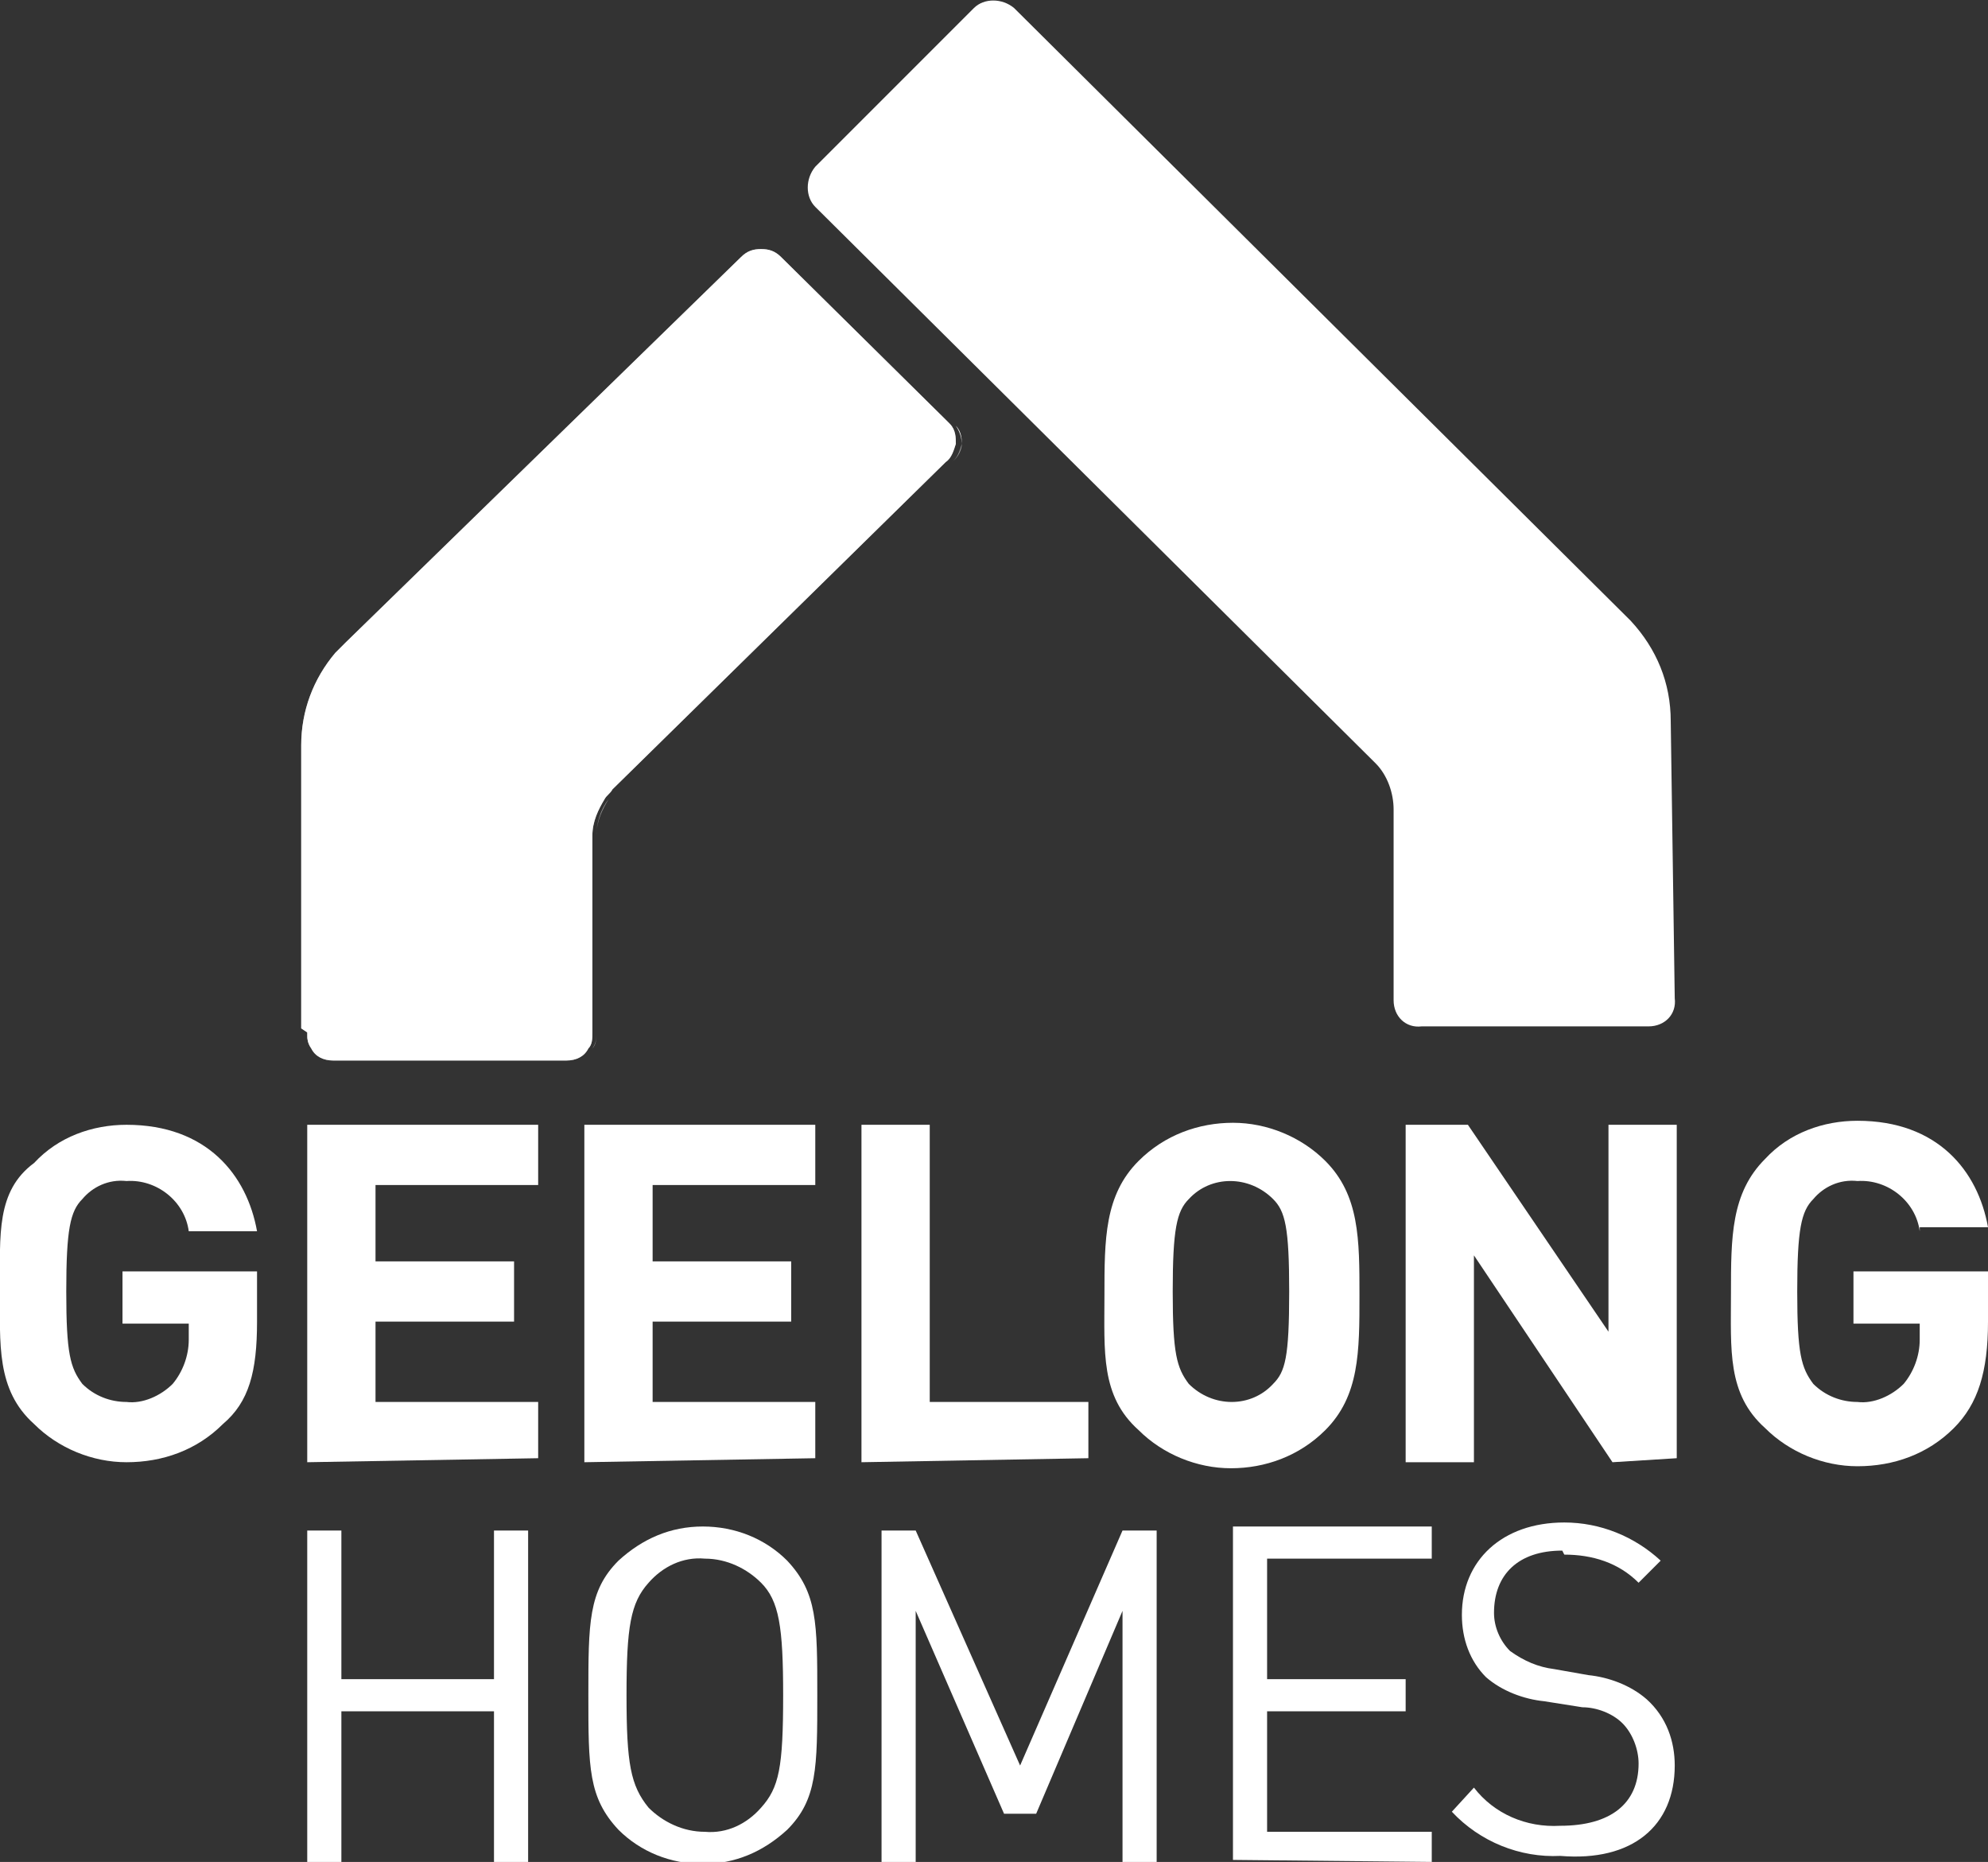
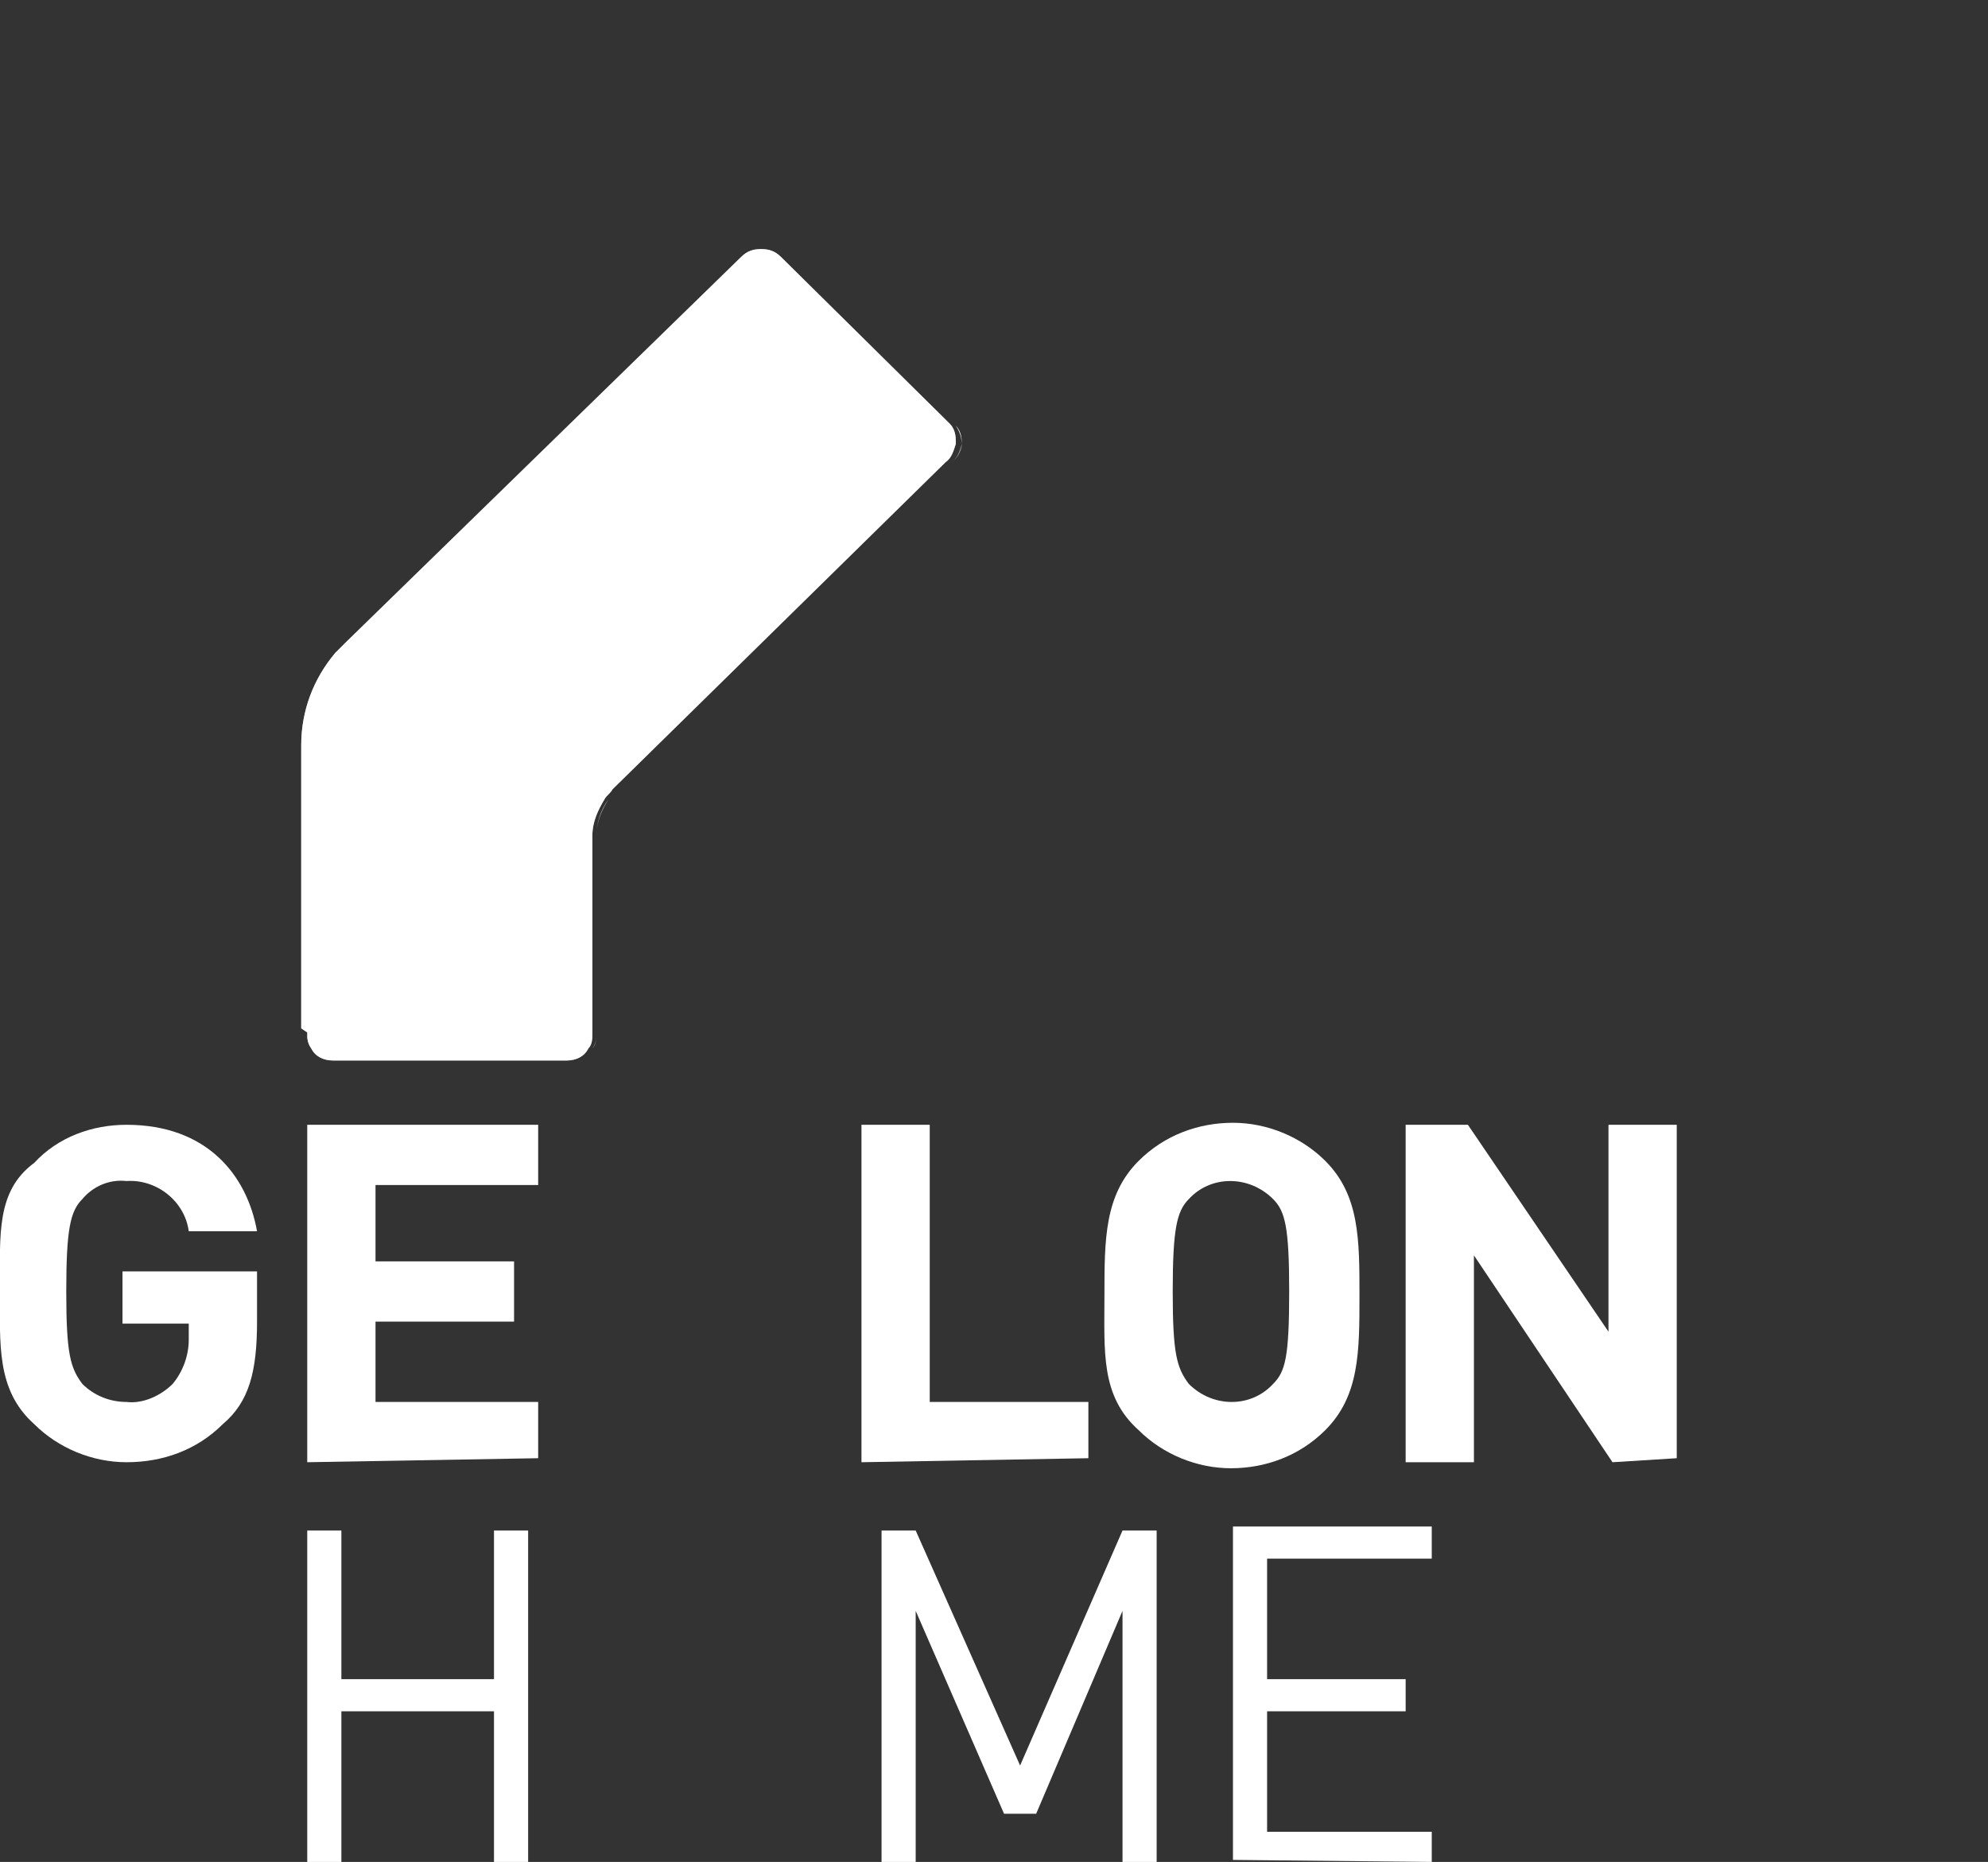
<svg xmlns="http://www.w3.org/2000/svg" id="Layer_1" version="1.1" viewBox="0 0 99 92.7">
  <rect x="0" y="0" width="99" height="92.7" fill="#333333" stroke="none" />
  <defs>
    <style>
      .st0, .st1 {
        fill: #fff;
      }

      .st1 {
        isolation: isolate;
        opacity: .5;
      }
    </style>
  </defs>
  <g id="geelong-homes">
    <g id="Group_17">
      <g id="Group_16">
        <g>
-           <path class="st0" d="M35,76c-1.6,0-3,.6-4.2,1.7-1.5,1.5-1.5,3.1-1.5,6.7s0,5.1,1.5,6.7c1.1,1.1,2.6,1.7,4.2,1.7,1.6,0,3-.6,4.2-1.7,1.5-1.5,1.5-3.1,1.5-6.7s0-5.1-1.5-6.7c-1.1-1.1-2.6-1.7-4.2-1.7ZM39,84.4h0c0,3.6-.2,4.6-1.1,5.6-.7.8-1.7,1.3-2.8,1.2-1.1,0-2.1-.5-2.8-1.2-.9-1.1-1.1-2.2-1.1-5.6s.2-4.6,1.1-5.6c.7-.8,1.7-1.3,2.8-1.2,1.1,0,2.1.5,2.8,1.2.9.9,1.1,2.2,1.1,5.6Z" />
-           <path class="st0" d="M77.9,77.4c1.4,0,2.7.4,3.7,1.4l1.1-1.1c-1.3-1.2-3-1.9-4.8-1.9-3.1,0-5.1,1.9-5.1,4.6,0,1.2.4,2.3,1.2,3.1.8.7,1.9,1.1,2.9,1.2l1.9.3c.7,0,1.5.3,2,.8.5.5.8,1.3.8,2,0,2-1.4,3.1-3.9,3.1-1.7.1-3.3-.6-4.3-1.9l-1.1,1.2c1.4,1.5,3.4,2.3,5.4,2.2,3.6.3,5.7-1.5,5.7-4.5h0c0-1.2-.4-2.4-1.4-3.3-.8-.7-1.9-1.1-2.9-1.2l-1.7-.3c-.8-.1-1.5-.4-2.2-.9-.5-.5-.8-1.2-.8-1.9,0-1.9,1.2-3.1,3.4-3.1Z" />
          <polygon class="st0" points="61.4 92.6 71.3 92.7 71.3 92.7 71.3 91.2 63.1 91.2 63.1 85.2 70 85.2 70 83.6 63.1 83.6 63.1 77.6 71.3 77.6 71.3 76 61.4 76 61.4 92.6" />
          <polygon class="st0" points="57.6 76.2 55.9 76.2 50.8 87.9 45.6 76.2 43.9 76.2 43.9 92.7 45.6 92.7 45.6 80.2 50 90.3 51.6 90.3 55.9 80.2 55.9 92.7 57.6 92.7 57.6 76.2" />
          <polygon class="st0" points="17 85.2 24.6 85.2 24.6 92.8 26.3 92.7 26.3 76.2 24.6 76.2 24.6 83.6 17 83.6 17 76.2 15.3 76.2 15.3 92.7 17 92.7 17 85.2" />
          <path class="st0" d="M1.7,70.9c1.2,1.2,2.9,1.9,4.6,1.9,1.8,0,3.5-.6,4.8-1.9,1.3-1.1,1.7-2.6,1.7-5.1v-2.5h-6.7v2.6h3.3v.8c0,.8-.3,1.6-.8,2.2-.6.6-1.5,1-2.3.9-.8,0-1.6-.3-2.2-.9-.6-.8-.8-1.5-.8-4.6s.2-4,.8-4.6c.5-.6,1.3-1,2.2-.9,1.5-.1,2.9,1,3.1,2.5h3.4c-.5-2.8-2.5-5.3-6.5-5.3-1.7,0-3.4.6-4.6,1.9C-.2,59.3,0,61.5,0,64.2s-.2,5,1.7,6.7Z" />
          <polygon class="st0" points="26.8 69.8 18.7 69.8 18.7 65.8 25.6 65.8 25.6 62.8 18.7 62.8 18.7 59 26.8 59 26.8 56 15.3 56 15.3 72.8 26.8 72.6 26.8 69.8" />
-           <path class="st0" d="M95.6,61.1h3.4c-.5-2.8-2.5-5.3-6.5-5.3-1.7,0-3.4.6-4.6,1.9-1.7,1.7-1.7,3.9-1.7,6.7s-.2,5,1.7,6.7c1.2,1.2,2.9,1.9,4.6,1.9,1.8,0,3.5-.6,4.8-1.9,1.2-1.2,1.7-2.8,1.7-5.3v-2.5h-6.7v2.6h3.3v.8c0,.8-.3,1.6-.8,2.2-.6.6-1.5,1-2.3.9-.8,0-1.6-.3-2.2-.9-.6-.8-.8-1.5-.8-4.6s.2-4,.8-4.6c.5-.6,1.3-1,2.2-.9,1.5-.1,2.9,1,3.1,2.5Z" />
          <polygon class="st0" points="83.5 56 80.1 56 80.1 66.3 73.1 56 70 56 70 72.8 73.4 72.8 73.4 62.5 80.3 72.8 83.5 72.6 83.5 72.6 83.5 56" />
          <polygon class="st0" points="46.3 56 42.9 56 42.9 72.8 54.2 72.6 54.2 72.6 54.2 69.8 46.3 69.8 46.3 56" />
          <path class="st0" d="M61.4,55.9c-1.7,0-3.4.6-4.7,1.9-1.7,1.7-1.7,3.9-1.7,6.7s-.2,5,1.7,6.7c1.2,1.2,2.9,1.9,4.6,1.9,1.7,0,3.4-.6,4.7-1.9,1.7-1.7,1.7-3.9,1.7-6.7s0-5-1.7-6.7c-1.2-1.2-2.9-1.9-4.6-1.9ZM63.4,59.7s0,0,0,0c.6.6.8,1.4.8,4.6h0c0,3.3-.2,4-.8,4.6-1.1,1.2-3,1.2-4.2,0,0,0,0,0,0,0-.6-.8-.8-1.5-.8-4.6s.2-4,.8-4.6c1.1-1.2,3-1.2,4.2,0Z" />
-           <polygon class="st0" points="29.1 72.8 40.6 72.6 40.6 72.6 40.6 69.8 32.5 69.8 32.5 65.8 39.4 65.8 39.4 62.8 32.5 62.8 32.5 59 40.6 59 40.6 56 29.1 56 29.1 72.8" />
          <path class="st0" d="M47.4,21c0,0,.1.1.2.2.2.3.3.6.3,1,0-.3,0-.7-.3-1,0,0-.1-.1-.2-.2l-8.2-8.1c-.3-.3-.6-.4-1-.4.4,0,.7.1,1,.4l8.2,8.1Z" />
          <path class="st0" d="M37.2,13c.3-.3.6-.4,1-.4-.4,0-.7.1-1,.4l-19.7,19.2c-.2.2-.3.3-.5.5.2-.2.3-.4.5-.5l19.7-19.2Z" />
          <path class="st1" d="M29.7,41.6c0-.7.3-1.3.6-1.8-.4.5-.6,1.2-.6,1.8h0Z" />
          <path class="st1" d="M30.8,39.3l16.6-16.3c.3-.2.4-.6.5-.9,0,.3-.2.7-.5.9l-16.6,16.3Z" />
          <path class="st1" d="M29.7,51.4h0c0,.3,0,.5-.2.8.2-.2.2-.5.2-.8Z" />
          <path class="st1" d="M15.3,51.4c0,.3,0,.5.2.8-.1-.2-.2-.5-.2-.8h0Z" />
          <path class="st0" d="M15.3,51.4c0,.3,0,.5.2.8.2.4.6.6,1.1.6,0,0,0,0,0,0h11.6c.5,0,.9-.2,1.1-.6.2-.2.2-.5.2-.8,0,0,0,0,0,0h0v-9.8h0c0-.7.3-1.3.6-1.8.1-.2.3-.3.4-.5l16.6-16.3c.3-.2.4-.6.5-.9,0-.3,0-.7-.3-1,0,0-.1-.1-.2-.2l-8.2-8.1c-.3-.3-.6-.4-1-.4s-.7.1-1,.4l-19.7,19.2c-.2.2-.3.3-.5.5-1.1,1.3-1.7,2.9-1.7,4.6v14.1Z" />
-           <path class="st1" d="M15.3,51.4c0,.3,0,.5.2.8.2.4.6.6,1.1.6,0,0,0,0,0,0h11.6c.5,0,.9-.2,1.1-.6.2-.2.2-.5.2-.8,0,0,0,0,0,0h0v-9.8h0c0-.7.3-1.3.6-1.8.1-.2.3-.3.4-.5l16.6-16.3c.3-.2.4-.6.5-.9,0-.3,0-.7-.3-1,0,0-.1-.1-.2-.2l-8.2-8.1c-.3-.3-.6-.4-1-.4s-.7.1-1,.4l-19.7,19.2c-.2.2-.3.3-.5.5-1.1,1.3-1.7,2.9-1.7,4.6v14.1Z" />
-           <path class="st0" d="M40.6,8.3c-.5.6-.5,1.5,0,2l27.9,27.7c.6.6.9,1.5.9,2.3v9.5s0,0,0,0c0,.8.6,1.4,1.4,1.3h11.3s0,0,0,0c.8,0,1.4-.6,1.3-1.4h0s-.2-13.8-.2-13.8c0-1.9-.7-3.6-2-5L50.5.4c-.6-.5-1.5-.5-2,0l-7.9,7.9Z" />
+           <path class="st1" d="M15.3,51.4c0,.3,0,.5.2.8.2.4.6.6,1.1.6,0,0,0,0,0,0h11.6c.5,0,.9-.2,1.1-.6.2-.2.2-.5.2-.8,0,0,0,0,0,0v-9.8h0c0-.7.3-1.3.6-1.8.1-.2.3-.3.4-.5l16.6-16.3c.3-.2.4-.6.5-.9,0-.3,0-.7-.3-1,0,0-.1-.1-.2-.2l-8.2-8.1c-.3-.3-.6-.4-1-.4s-.7.1-1,.4l-19.7,19.2c-.2.2-.3.3-.5.5-1.1,1.3-1.7,2.9-1.7,4.6v14.1Z" />
        </g>
      </g>
    </g>
  </g>
</svg>